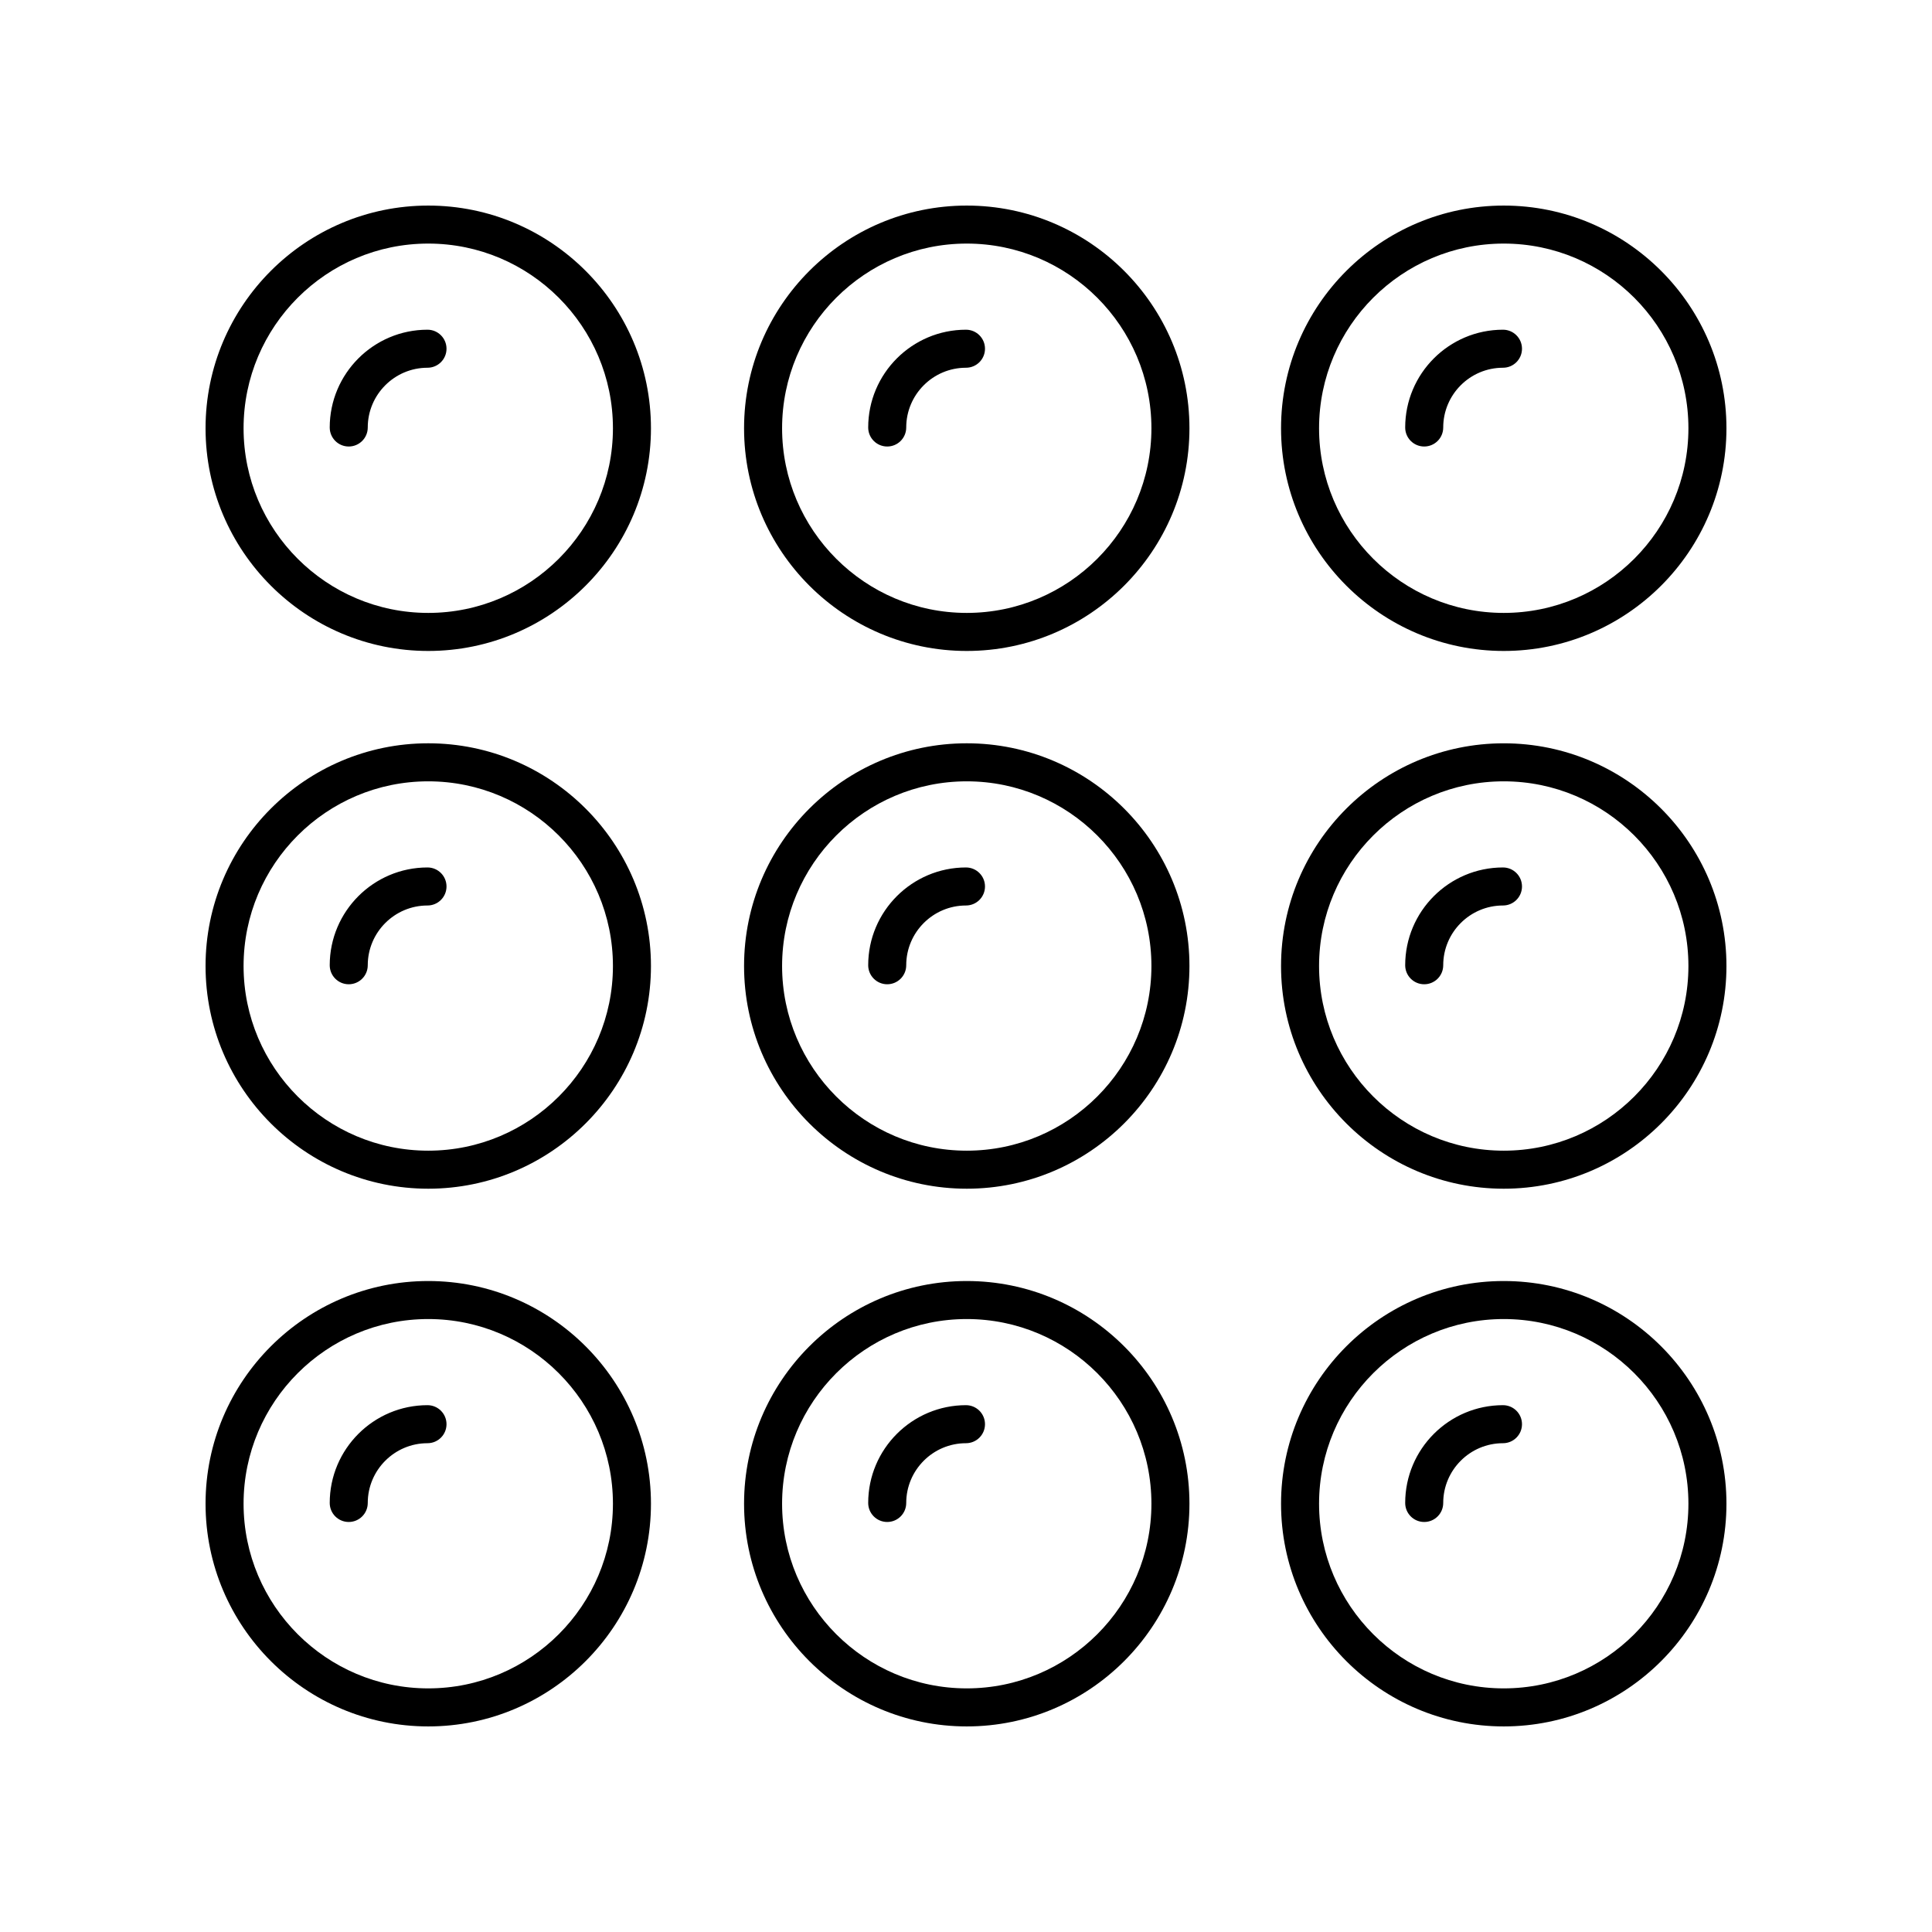
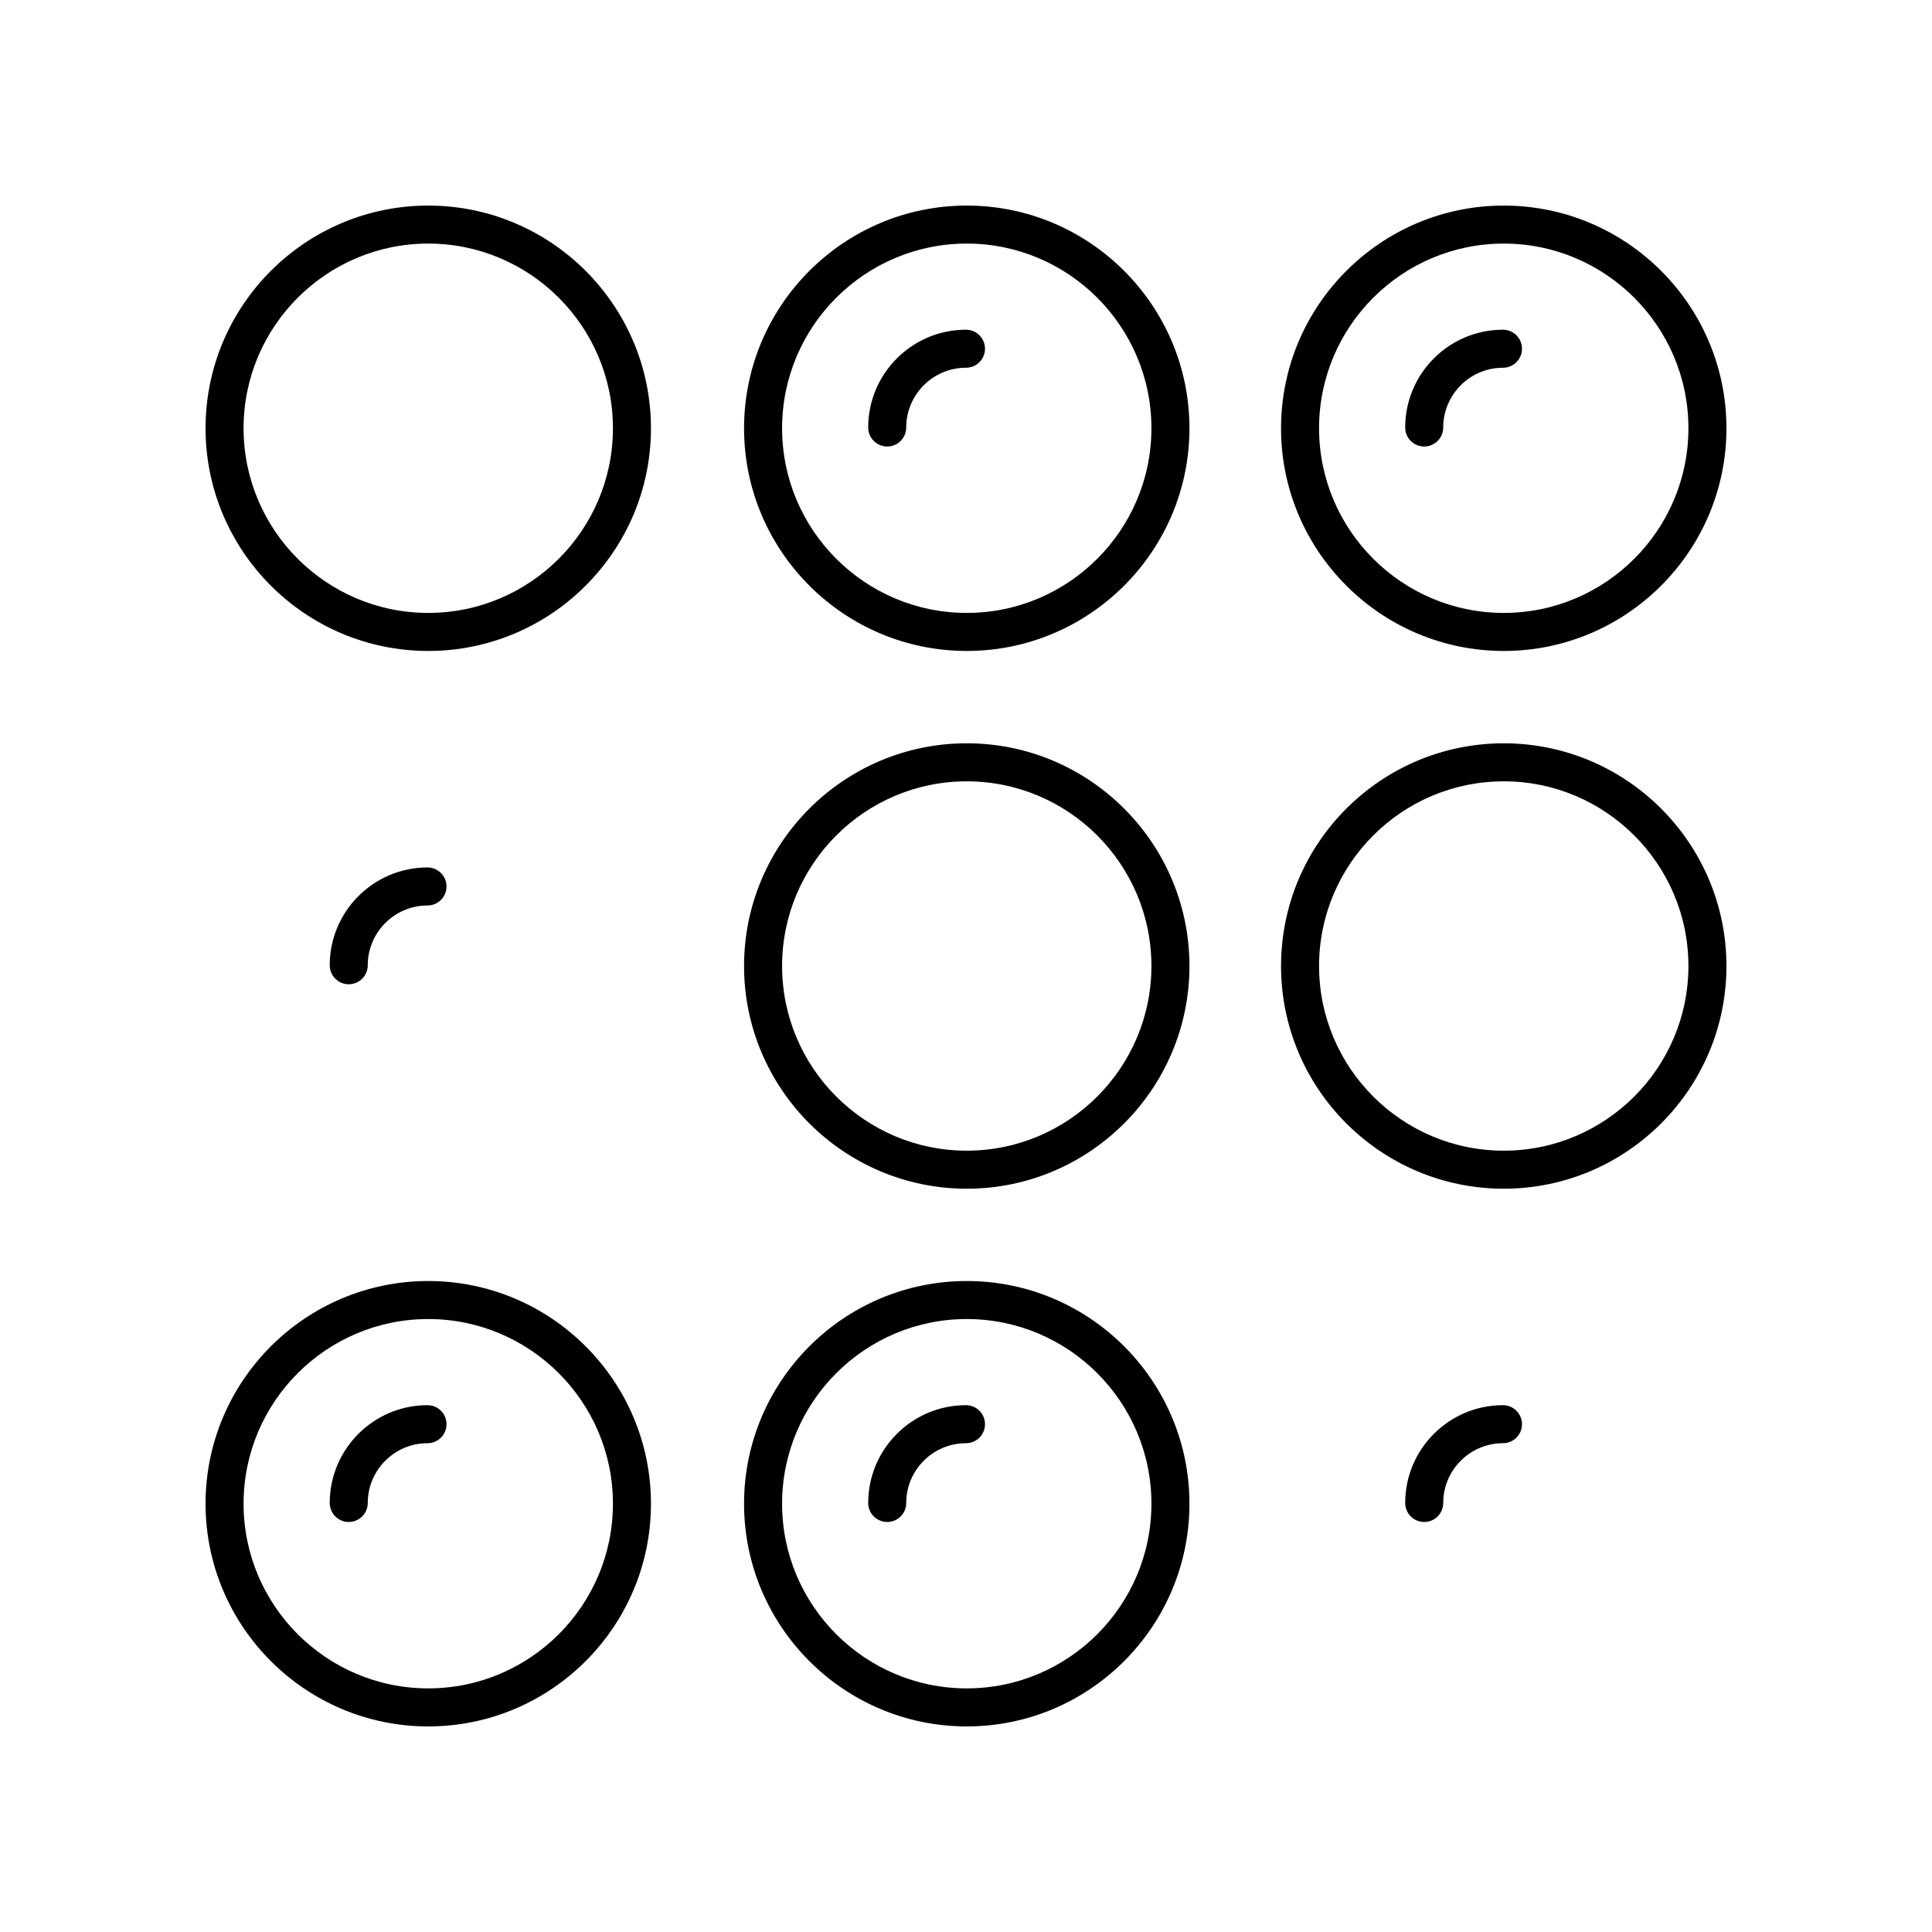
<svg xmlns="http://www.w3.org/2000/svg" fill="#000000" width="800px" height="800px" version="1.1" viewBox="144 144 512 512">
  <g>
-     <path d="m542.51 316.51c32.539 0 59.016-26.473 59.016-59.016 0-32.543-26.477-59.016-59.016-59.016-32.547 0-59.02 26.473-59.02 59.02-0.004 32.539 26.473 59.012 59.02 59.012zm0-107.96c26.984 0 48.938 21.957 48.938 48.941 0 26.984-21.953 48.938-48.938 48.938-26.984 0-48.945-21.953-48.945-48.938 0-26.984 21.957-48.941 48.945-48.941z" />
+     <path d="m542.51 316.51c32.539 0 59.016-26.473 59.016-59.016 0-32.543-26.477-59.016-59.016-59.016-32.547 0-59.02 26.473-59.02 59.02-0.004 32.539 26.473 59.012 59.02 59.012m0-107.96c26.984 0 48.938 21.957 48.938 48.941 0 26.984-21.953 48.938-48.938 48.938-26.984 0-48.945-21.953-48.945-48.938 0-26.984 21.957-48.941 48.945-48.941z" />
    <path d="m521.43 262.33c2.785 0 5.039-2.254 5.039-5.039 0-8.734 7.106-15.836 15.836-15.836 2.785 0 5.039-2.254 5.039-5.039 0-2.781-2.254-5.039-5.039-5.039-14.289 0-25.914 11.625-25.914 25.914 0 2.785 2.254 5.039 5.039 5.039z" />
    <path d="m400.2 316.51c32.539 0 59.016-26.473 59.016-59.016 0-32.543-26.473-59.016-59.016-59.016-32.539 0-59.016 26.473-59.016 59.02 0 32.539 26.477 59.012 59.016 59.012zm0-107.96c26.984 0 48.938 21.957 48.938 48.941 0 26.984-21.953 48.938-48.938 48.938s-48.938-21.953-48.938-48.938c0-26.984 21.953-48.941 48.938-48.941z" />
    <path d="m379.12 262.33c2.785 0 5.039-2.254 5.039-5.039 0-8.734 7.106-15.836 15.836-15.836 2.785 0 5.039-2.254 5.039-5.039 0-2.781-2.254-5.039-5.039-5.039-14.289 0-25.914 11.625-25.914 25.914 0.004 2.785 2.258 5.039 5.039 5.039z" />
    <path d="m542.51 459.02c32.539 0 59.016-26.473 59.016-59.016s-26.473-59.02-59.016-59.02c-32.547 0-59.02 26.473-59.02 59.02-0.004 32.543 26.473 59.016 59.02 59.016zm0-107.96c26.984 0 48.938 21.953 48.938 48.941 0 26.984-21.953 48.941-48.938 48.941-26.988 0-48.945-21.957-48.945-48.941 0-26.988 21.957-48.941 48.945-48.941z" />
-     <path d="m521.43 404.84c2.785 0 5.039-2.254 5.039-5.039 0-8.73 7.106-15.836 15.836-15.836 2.785 0 5.039-2.254 5.039-5.039 0-2.781-2.254-5.039-5.039-5.039-14.289 0-25.914 11.625-25.914 25.91 0 2.785 2.254 5.043 5.039 5.043z" />
    <path d="m400.2 459.02c32.539 0 59.016-26.473 59.016-59.02 0-32.543-26.473-59.02-59.016-59.02-32.539 0.004-59.016 26.477-59.016 59.023 0 32.543 26.477 59.016 59.016 59.016zm0-107.96c26.984 0 48.938 21.957 48.938 48.941s-21.953 48.941-48.938 48.941-48.938-21.957-48.938-48.941c0-26.988 21.953-48.941 48.938-48.941z" />
-     <path d="m379.12 404.84c2.785 0 5.039-2.254 5.039-5.039 0-8.73 7.106-15.836 15.836-15.836 2.785 0 5.039-2.254 5.039-5.039 0-2.781-2.254-5.039-5.039-5.039-14.289 0-25.914 11.625-25.914 25.91 0.004 2.785 2.258 5.043 5.039 5.043z" />
-     <path d="m542.51 601.52c32.539 0 59.016-26.477 59.016-59.02 0-32.539-26.473-59.016-59.016-59.016-32.547 0-59.02 26.473-59.02 59.016-0.004 32.543 26.473 59.02 59.02 59.02zm0-107.96c26.984 0 48.938 21.953 48.938 48.938 0 26.988-21.953 48.941-48.938 48.941-26.984 0-48.945-21.957-48.945-48.941s21.957-48.938 48.945-48.938z" />
    <path d="m521.43 547.34c2.785 0 5.039-2.254 5.039-5.039 0-8.73 7.106-15.836 15.836-15.836 2.785 0 5.039-2.254 5.039-5.039 0-2.781-2.254-5.039-5.039-5.039-14.289 0-25.914 11.625-25.914 25.91 0 2.789 2.254 5.043 5.039 5.043z" />
    <path d="m400.2 601.52c32.539 0 59.016-26.473 59.016-59.02 0-32.539-26.473-59.016-59.016-59.016-32.539 0-59.016 26.473-59.016 59.016 0 32.543 26.477 59.02 59.016 59.02zm0-107.96c26.984 0 48.938 21.953 48.938 48.938 0.004 26.988-21.949 48.941-48.938 48.941-26.984 0-48.938-21.957-48.938-48.941s21.953-48.938 48.938-48.938z" />
    <path d="m379.12 547.34c2.785 0 5.039-2.254 5.039-5.039 0-8.73 7.106-15.836 15.836-15.836 2.785 0 5.039-2.254 5.039-5.039 0-2.781-2.254-5.039-5.039-5.039-14.289 0-25.914 11.625-25.914 25.91 0.004 2.789 2.258 5.043 5.039 5.043z" />
    <path d="m257.49 316.51c32.547 0 59.02-26.473 59.02-59.016 0-32.543-26.477-59.016-59.02-59.016-32.543 0-59.016 26.473-59.016 59.016 0 32.543 26.473 59.016 59.016 59.016zm0-107.96c26.984 0 48.945 21.957 48.945 48.941 0 26.984-21.957 48.938-48.945 48.938-26.988 0.004-48.941-21.949-48.941-48.938 0-26.984 21.953-48.941 48.941-48.941z" />
-     <path d="m236.42 262.33c2.785 0 5.039-2.254 5.039-5.039 0-8.734 7.106-15.836 15.832-15.836 2.785 0 5.039-2.254 5.039-5.039 0-2.781-2.254-5.039-5.039-5.039-14.289 0-25.91 11.625-25.91 25.914 0 2.785 2.254 5.039 5.039 5.039z" />
-     <path d="m257.49 459.02c32.547 0 59.02-26.473 59.02-59.02 0-32.543-26.473-59.02-59.02-59.02-32.543 0.004-59.016 26.477-59.016 59.023 0 32.543 26.473 59.016 59.016 59.016zm0-107.96c26.984 0 48.945 21.957 48.945 48.941s-21.957 48.941-48.945 48.941c-26.988 0-48.941-21.957-48.941-48.941 0-26.988 21.953-48.941 48.941-48.941z" />
    <path d="m236.42 404.84c2.785 0 5.039-2.254 5.039-5.039 0-8.73 7.106-15.836 15.832-15.836 2.785 0 5.039-2.254 5.039-5.039 0-2.781-2.254-5.039-5.039-5.039-14.289 0-25.91 11.625-25.91 25.91 0 2.785 2.254 5.043 5.039 5.043z" />
    <path d="m257.49 601.52c32.547 0 59.02-26.473 59.02-59.02 0-32.539-26.473-59.016-59.02-59.016-32.543 0-59.016 26.477-59.016 59.016 0 32.543 26.473 59.02 59.016 59.02zm0-107.96c26.984 0 48.945 21.953 48.945 48.938-0.004 26.988-21.961 48.941-48.945 48.941-26.988 0-48.941-21.953-48.941-48.941 0-26.984 21.953-48.938 48.941-48.938z" />
    <path d="m236.42 547.34c2.785 0 5.039-2.254 5.039-5.039 0-8.73 7.106-15.836 15.832-15.836 2.785 0 5.039-2.254 5.039-5.039 0-2.781-2.254-5.039-5.039-5.039-14.289 0-25.91 11.625-25.91 25.91 0 2.789 2.254 5.043 5.039 5.043z" />
  </g>
</svg>